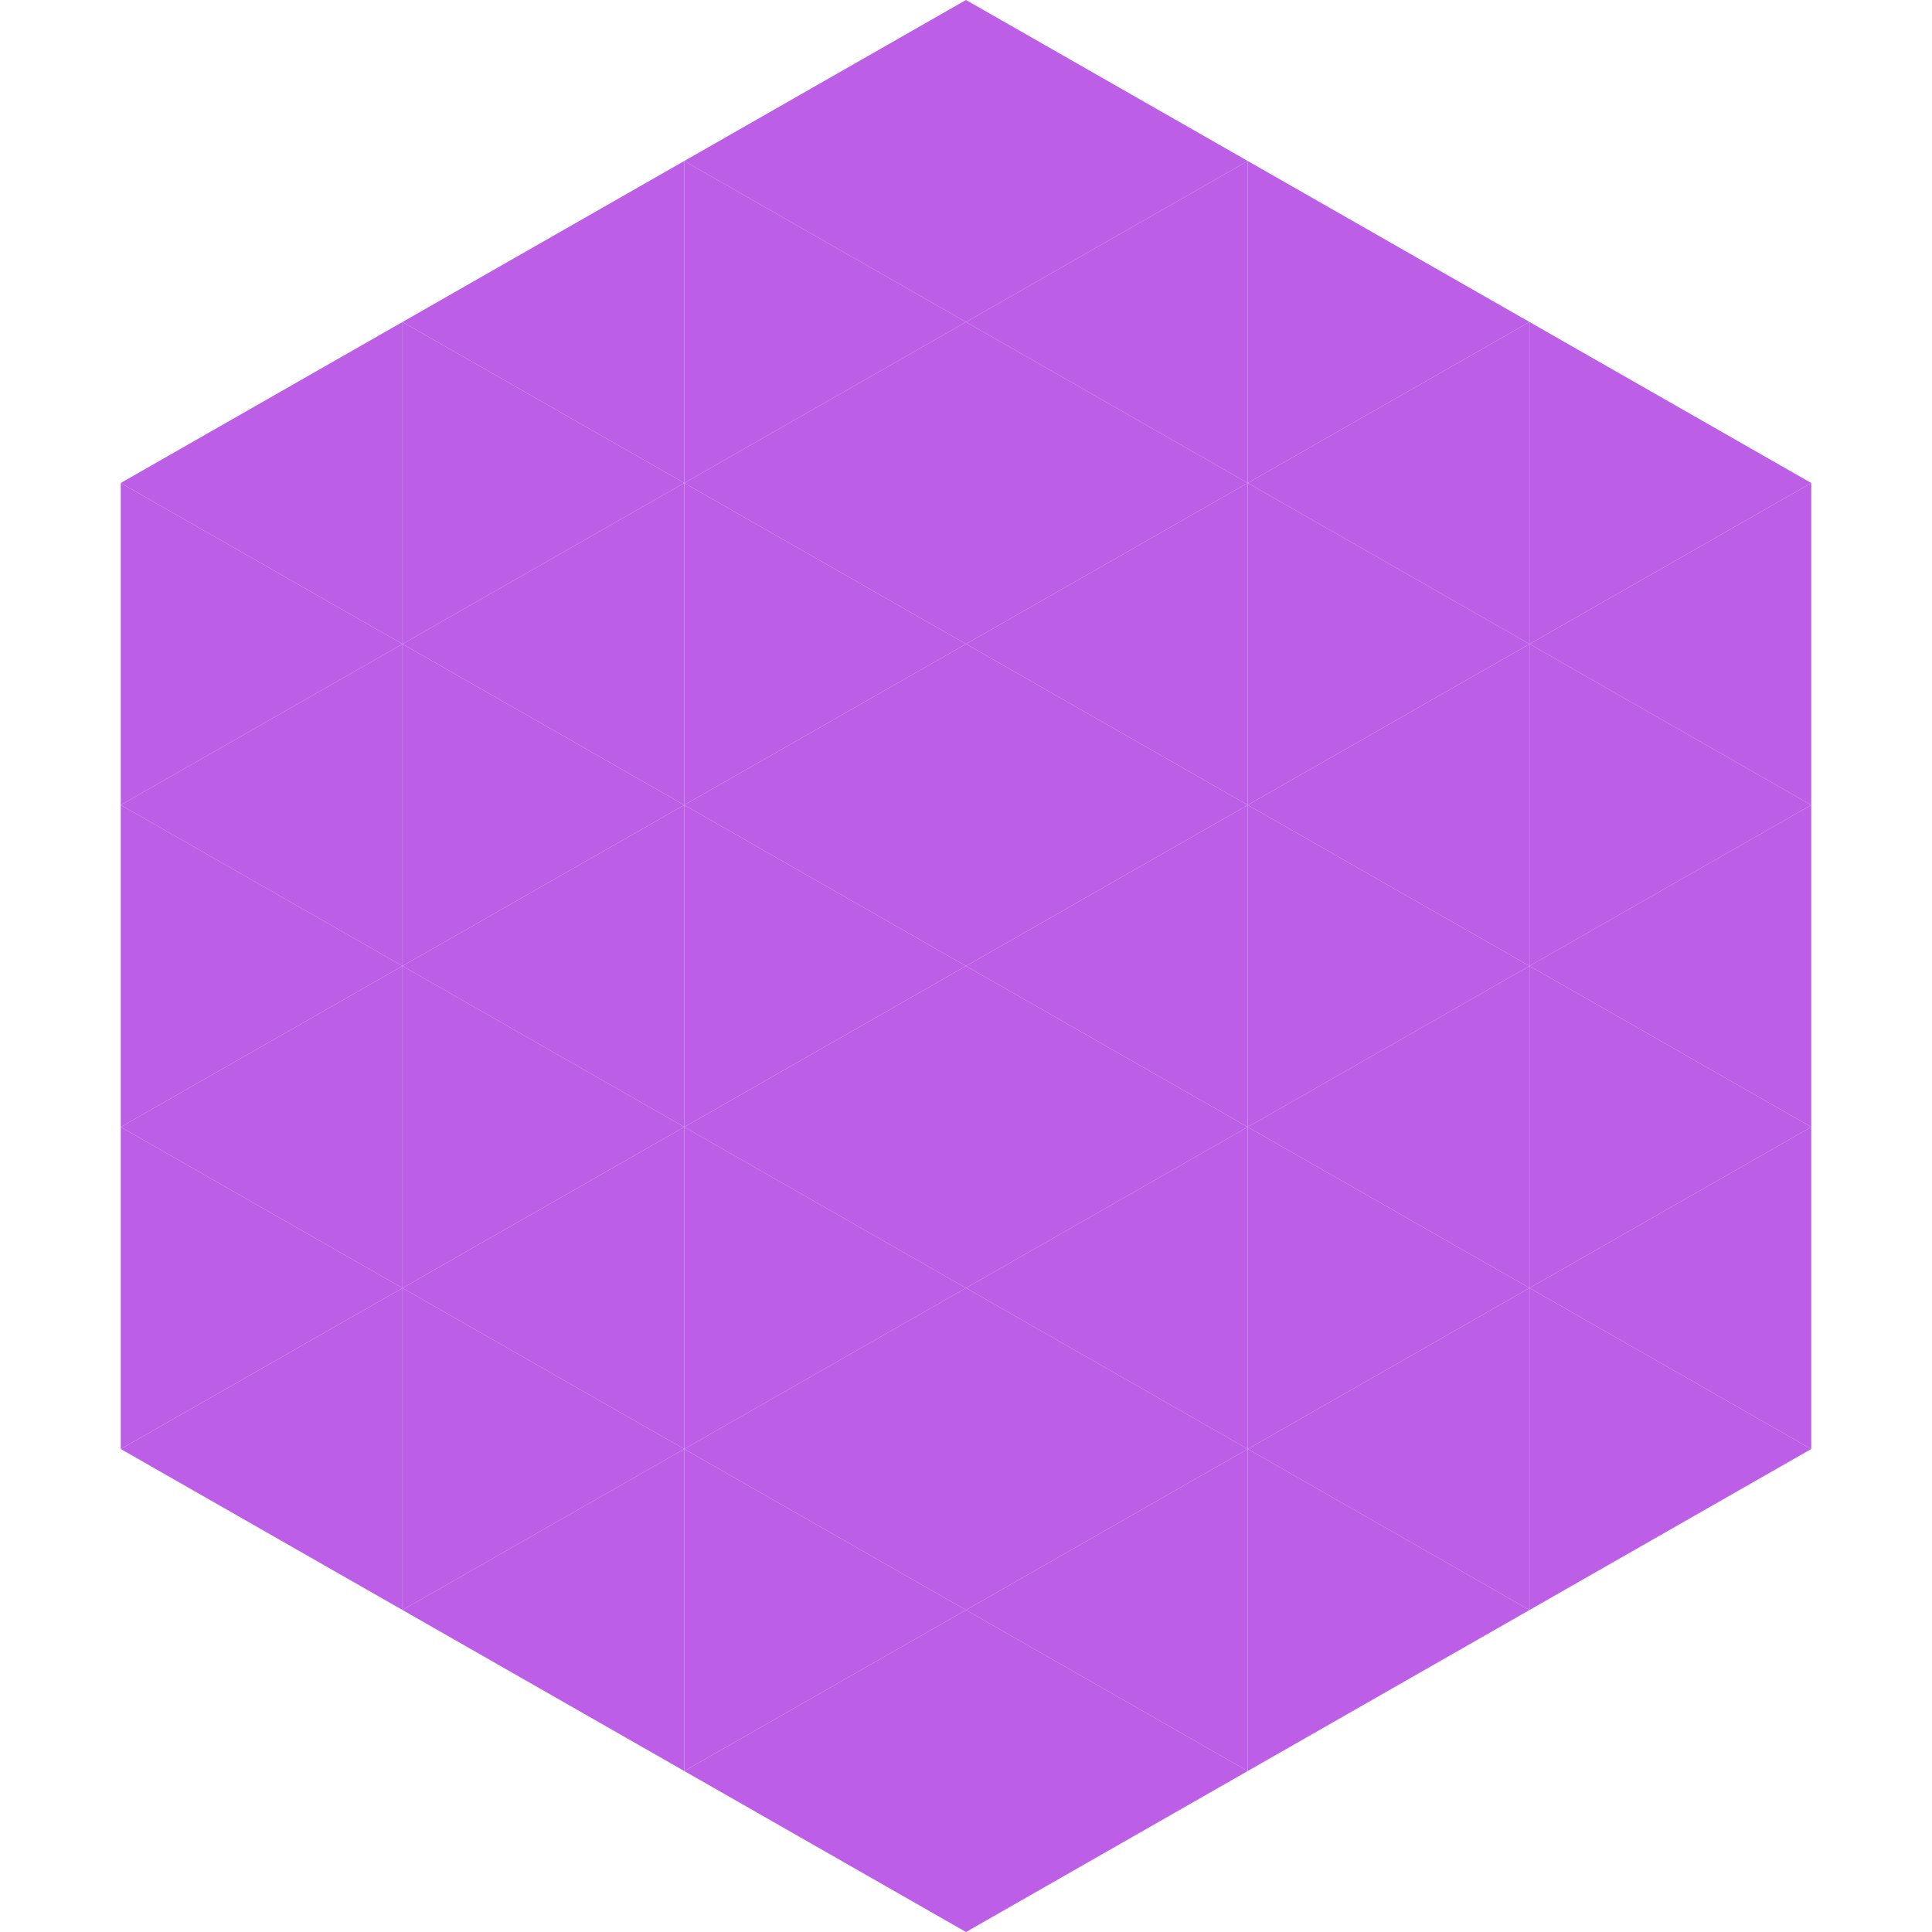
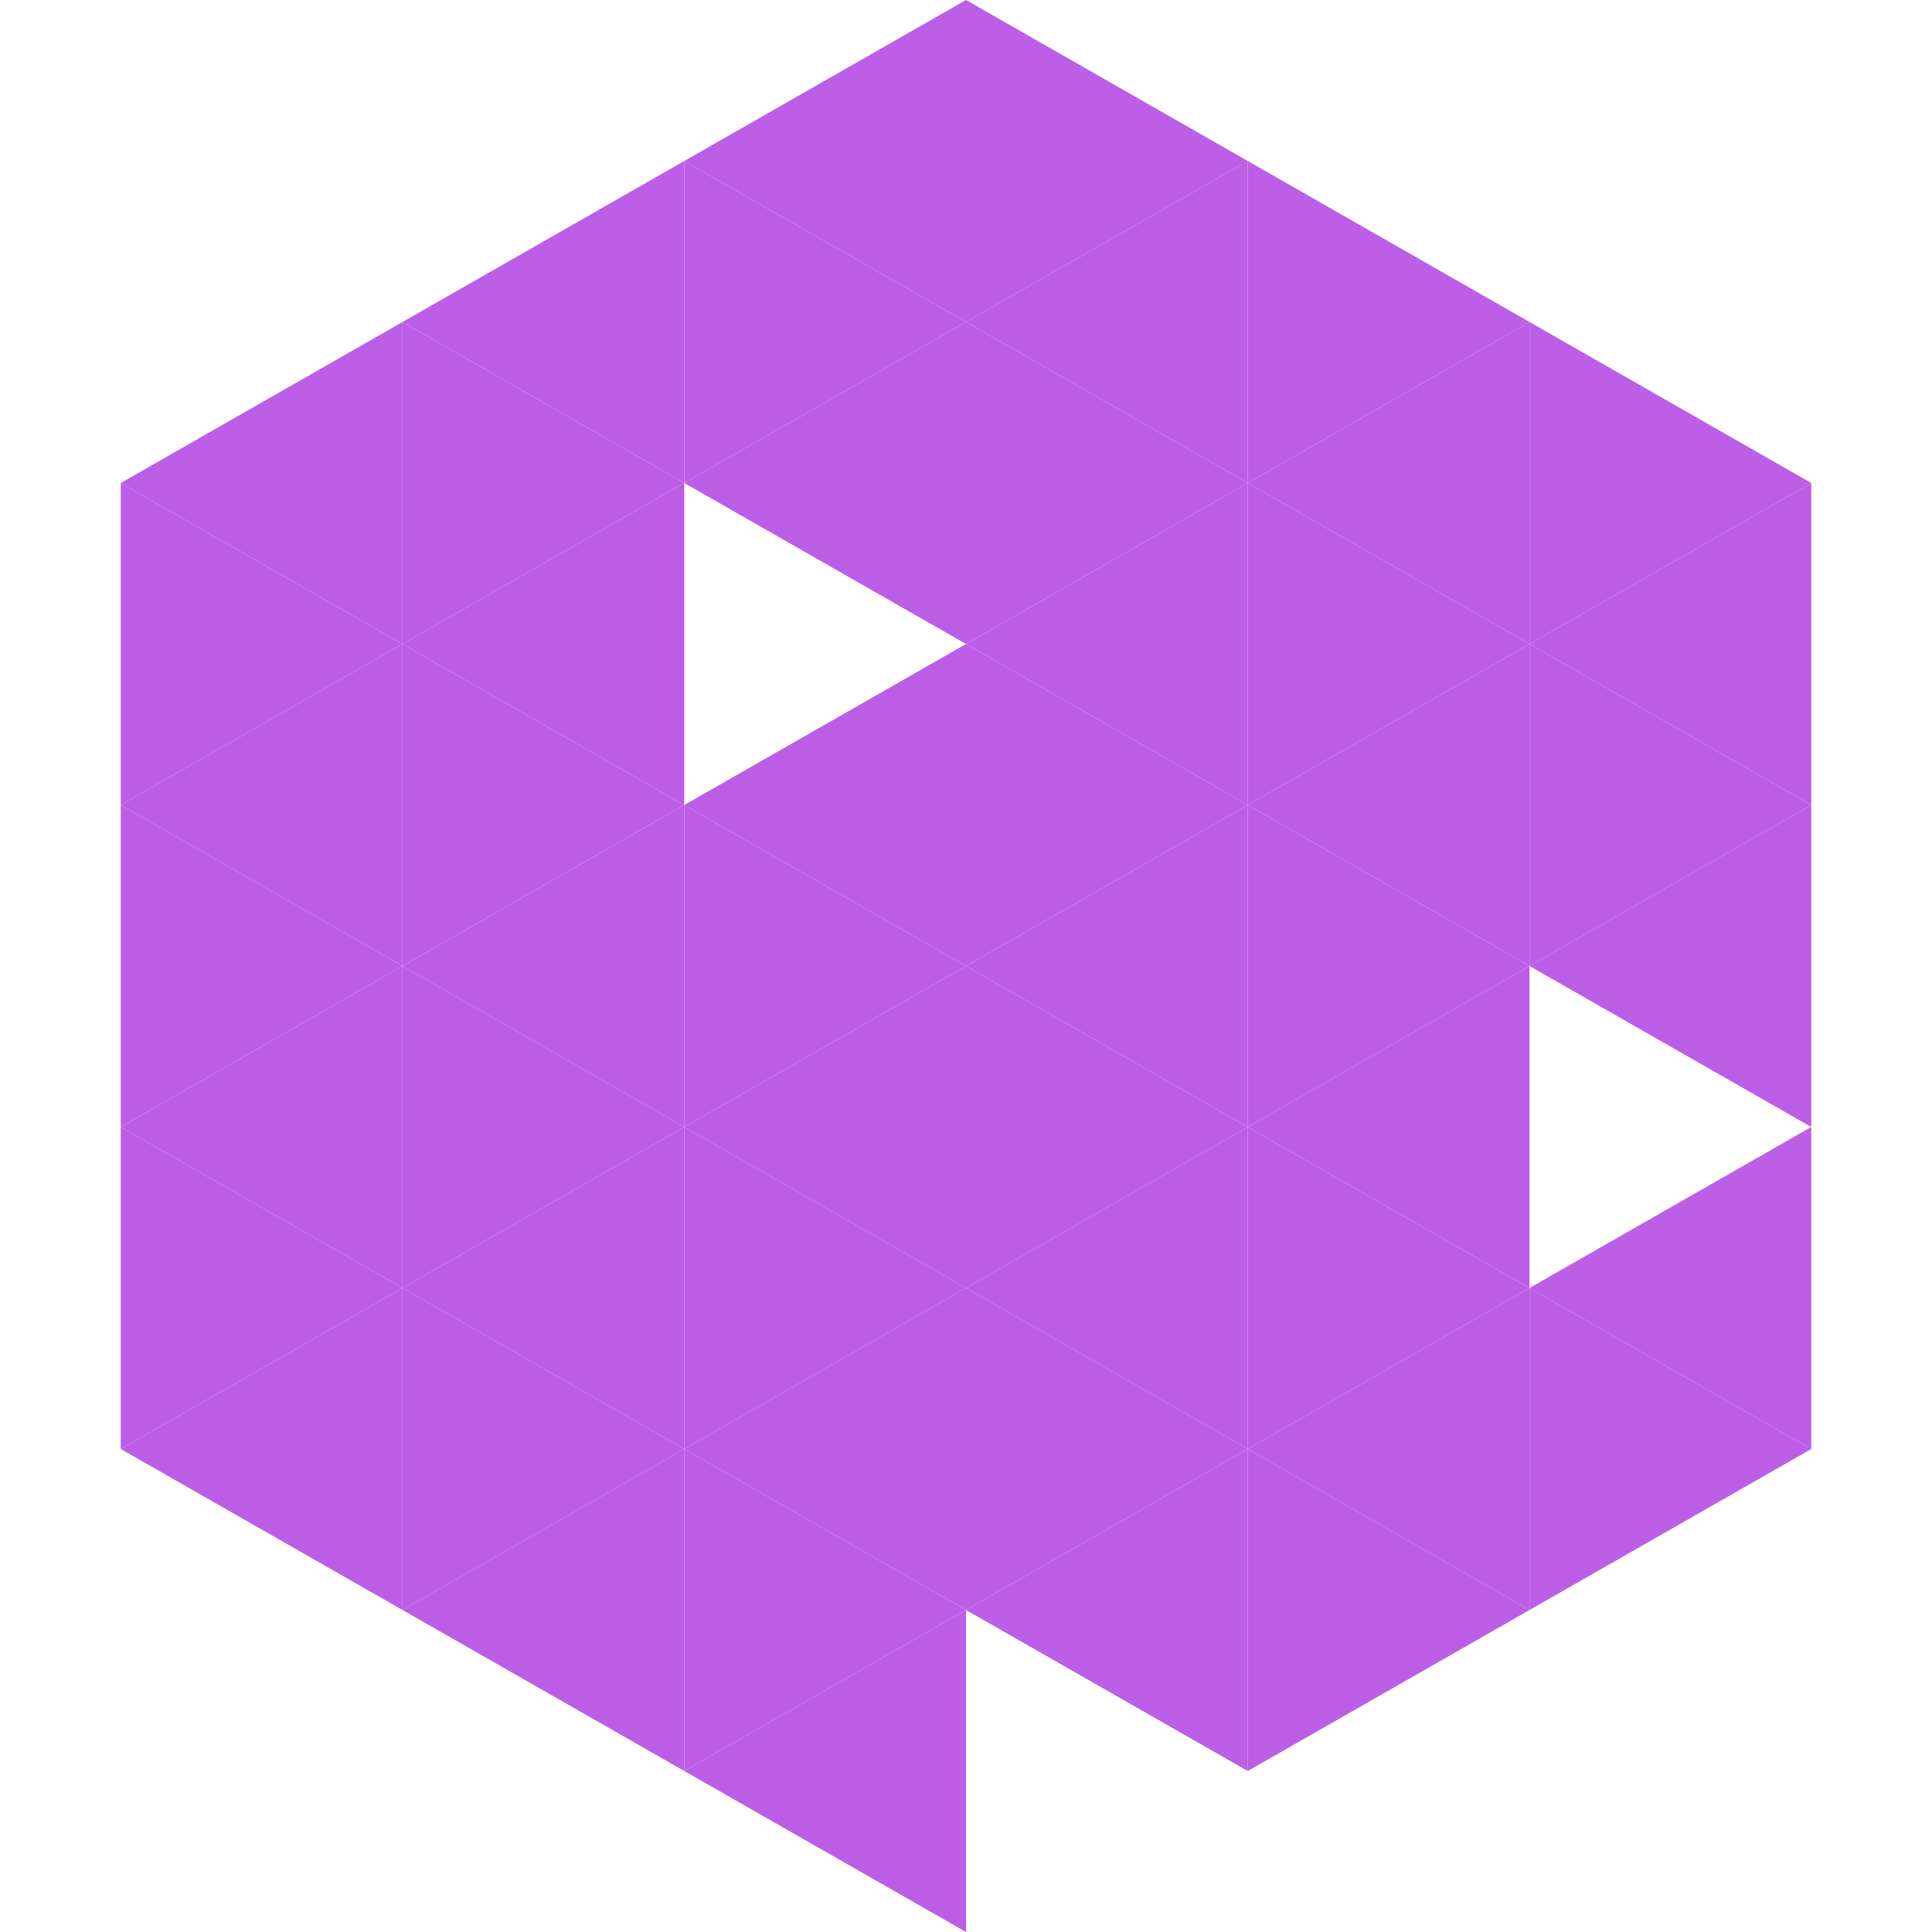
<svg xmlns="http://www.w3.org/2000/svg" width="240" height="240">
  <polygon points="50,40 15,60 50,80" style="fill:rgb(188,94,230)" />
  <polygon points="190,40 225,60 190,80" style="fill:rgb(188,94,230)" />
  <polygon points="15,60 50,80 15,100" style="fill:rgb(188,94,230)" />
  <polygon points="225,60 190,80 225,100" style="fill:rgb(188,94,230)" />
  <polygon points="50,80 15,100 50,120" style="fill:rgb(188,94,230)" />
  <polygon points="190,80 225,100 190,120" style="fill:rgb(188,94,230)" />
  <polygon points="15,100 50,120 15,140" style="fill:rgb(188,94,230)" />
  <polygon points="225,100 190,120 225,140" style="fill:rgb(188,94,230)" />
  <polygon points="50,120 15,140 50,160" style="fill:rgb(188,94,230)" />
-   <polygon points="190,120 225,140 190,160" style="fill:rgb(188,94,230)" />
  <polygon points="15,140 50,160 15,180" style="fill:rgb(188,94,230)" />
  <polygon points="225,140 190,160 225,180" style="fill:rgb(188,94,230)" />
  <polygon points="50,160 15,180 50,200" style="fill:rgb(188,94,230)" />
  <polygon points="190,160 225,180 190,200" style="fill:rgb(188,94,230)" />
  <polygon points="15,180 50,200 15,220" style="fill:rgb(255,255,255); fill-opacity:0" />
  <polygon points="225,180 190,200 225,220" style="fill:rgb(255,255,255); fill-opacity:0" />
  <polygon points="50,0 85,20 50,40" style="fill:rgb(255,255,255); fill-opacity:0" />
  <polygon points="190,0 155,20 190,40" style="fill:rgb(255,255,255); fill-opacity:0" />
  <polygon points="85,20 50,40 85,60" style="fill:rgb(188,94,230)" />
  <polygon points="155,20 190,40 155,60" style="fill:rgb(188,94,230)" />
  <polygon points="50,40 85,60 50,80" style="fill:rgb(188,94,230)" />
  <polygon points="190,40 155,60 190,80" style="fill:rgb(188,94,230)" />
  <polygon points="85,60 50,80 85,100" style="fill:rgb(188,94,230)" />
  <polygon points="155,60 190,80 155,100" style="fill:rgb(188,94,230)" />
  <polygon points="50,80 85,100 50,120" style="fill:rgb(188,94,230)" />
  <polygon points="190,80 155,100 190,120" style="fill:rgb(188,94,230)" />
  <polygon points="85,100 50,120 85,140" style="fill:rgb(188,94,230)" />
  <polygon points="155,100 190,120 155,140" style="fill:rgb(188,94,230)" />
  <polygon points="50,120 85,140 50,160" style="fill:rgb(188,94,230)" />
  <polygon points="190,120 155,140 190,160" style="fill:rgb(188,94,230)" />
  <polygon points="85,140 50,160 85,180" style="fill:rgb(188,94,230)" />
  <polygon points="155,140 190,160 155,180" style="fill:rgb(188,94,230)" />
  <polygon points="50,160 85,180 50,200" style="fill:rgb(188,94,230)" />
  <polygon points="190,160 155,180 190,200" style="fill:rgb(188,94,230)" />
  <polygon points="85,180 50,200 85,220" style="fill:rgb(188,94,230)" />
  <polygon points="155,180 190,200 155,220" style="fill:rgb(188,94,230)" />
  <polygon points="120,0 85,20 120,40" style="fill:rgb(188,94,230)" />
  <polygon points="120,0 155,20 120,40" style="fill:rgb(188,94,230)" />
  <polygon points="85,20 120,40 85,60" style="fill:rgb(188,94,230)" />
  <polygon points="155,20 120,40 155,60" style="fill:rgb(188,94,230)" />
  <polygon points="120,40 85,60 120,80" style="fill:rgb(188,94,230)" />
  <polygon points="120,40 155,60 120,80" style="fill:rgb(188,94,230)" />
-   <polygon points="85,60 120,80 85,100" style="fill:rgb(188,94,230)" />
  <polygon points="155,60 120,80 155,100" style="fill:rgb(188,94,230)" />
  <polygon points="120,80 85,100 120,120" style="fill:rgb(188,94,230)" />
  <polygon points="120,80 155,100 120,120" style="fill:rgb(188,94,230)" />
  <polygon points="85,100 120,120 85,140" style="fill:rgb(188,94,230)" />
  <polygon points="155,100 120,120 155,140" style="fill:rgb(188,94,230)" />
  <polygon points="120,120 85,140 120,160" style="fill:rgb(188,94,230)" />
  <polygon points="120,120 155,140 120,160" style="fill:rgb(188,94,230)" />
  <polygon points="85,140 120,160 85,180" style="fill:rgb(188,94,230)" />
  <polygon points="155,140 120,160 155,180" style="fill:rgb(188,94,230)" />
  <polygon points="120,160 85,180 120,200" style="fill:rgb(188,94,230)" />
  <polygon points="120,160 155,180 120,200" style="fill:rgb(188,94,230)" />
  <polygon points="85,180 120,200 85,220" style="fill:rgb(188,94,230)" />
  <polygon points="155,180 120,200 155,220" style="fill:rgb(188,94,230)" />
  <polygon points="120,200 85,220 120,240" style="fill:rgb(188,94,230)" />
-   <polygon points="120,200 155,220 120,240" style="fill:rgb(188,94,230)" />
  <polygon points="85,220 120,240 85,260" style="fill:rgb(255,255,255); fill-opacity:0" />
  <polygon points="155,220 120,240 155,260" style="fill:rgb(255,255,255); fill-opacity:0" />
</svg>